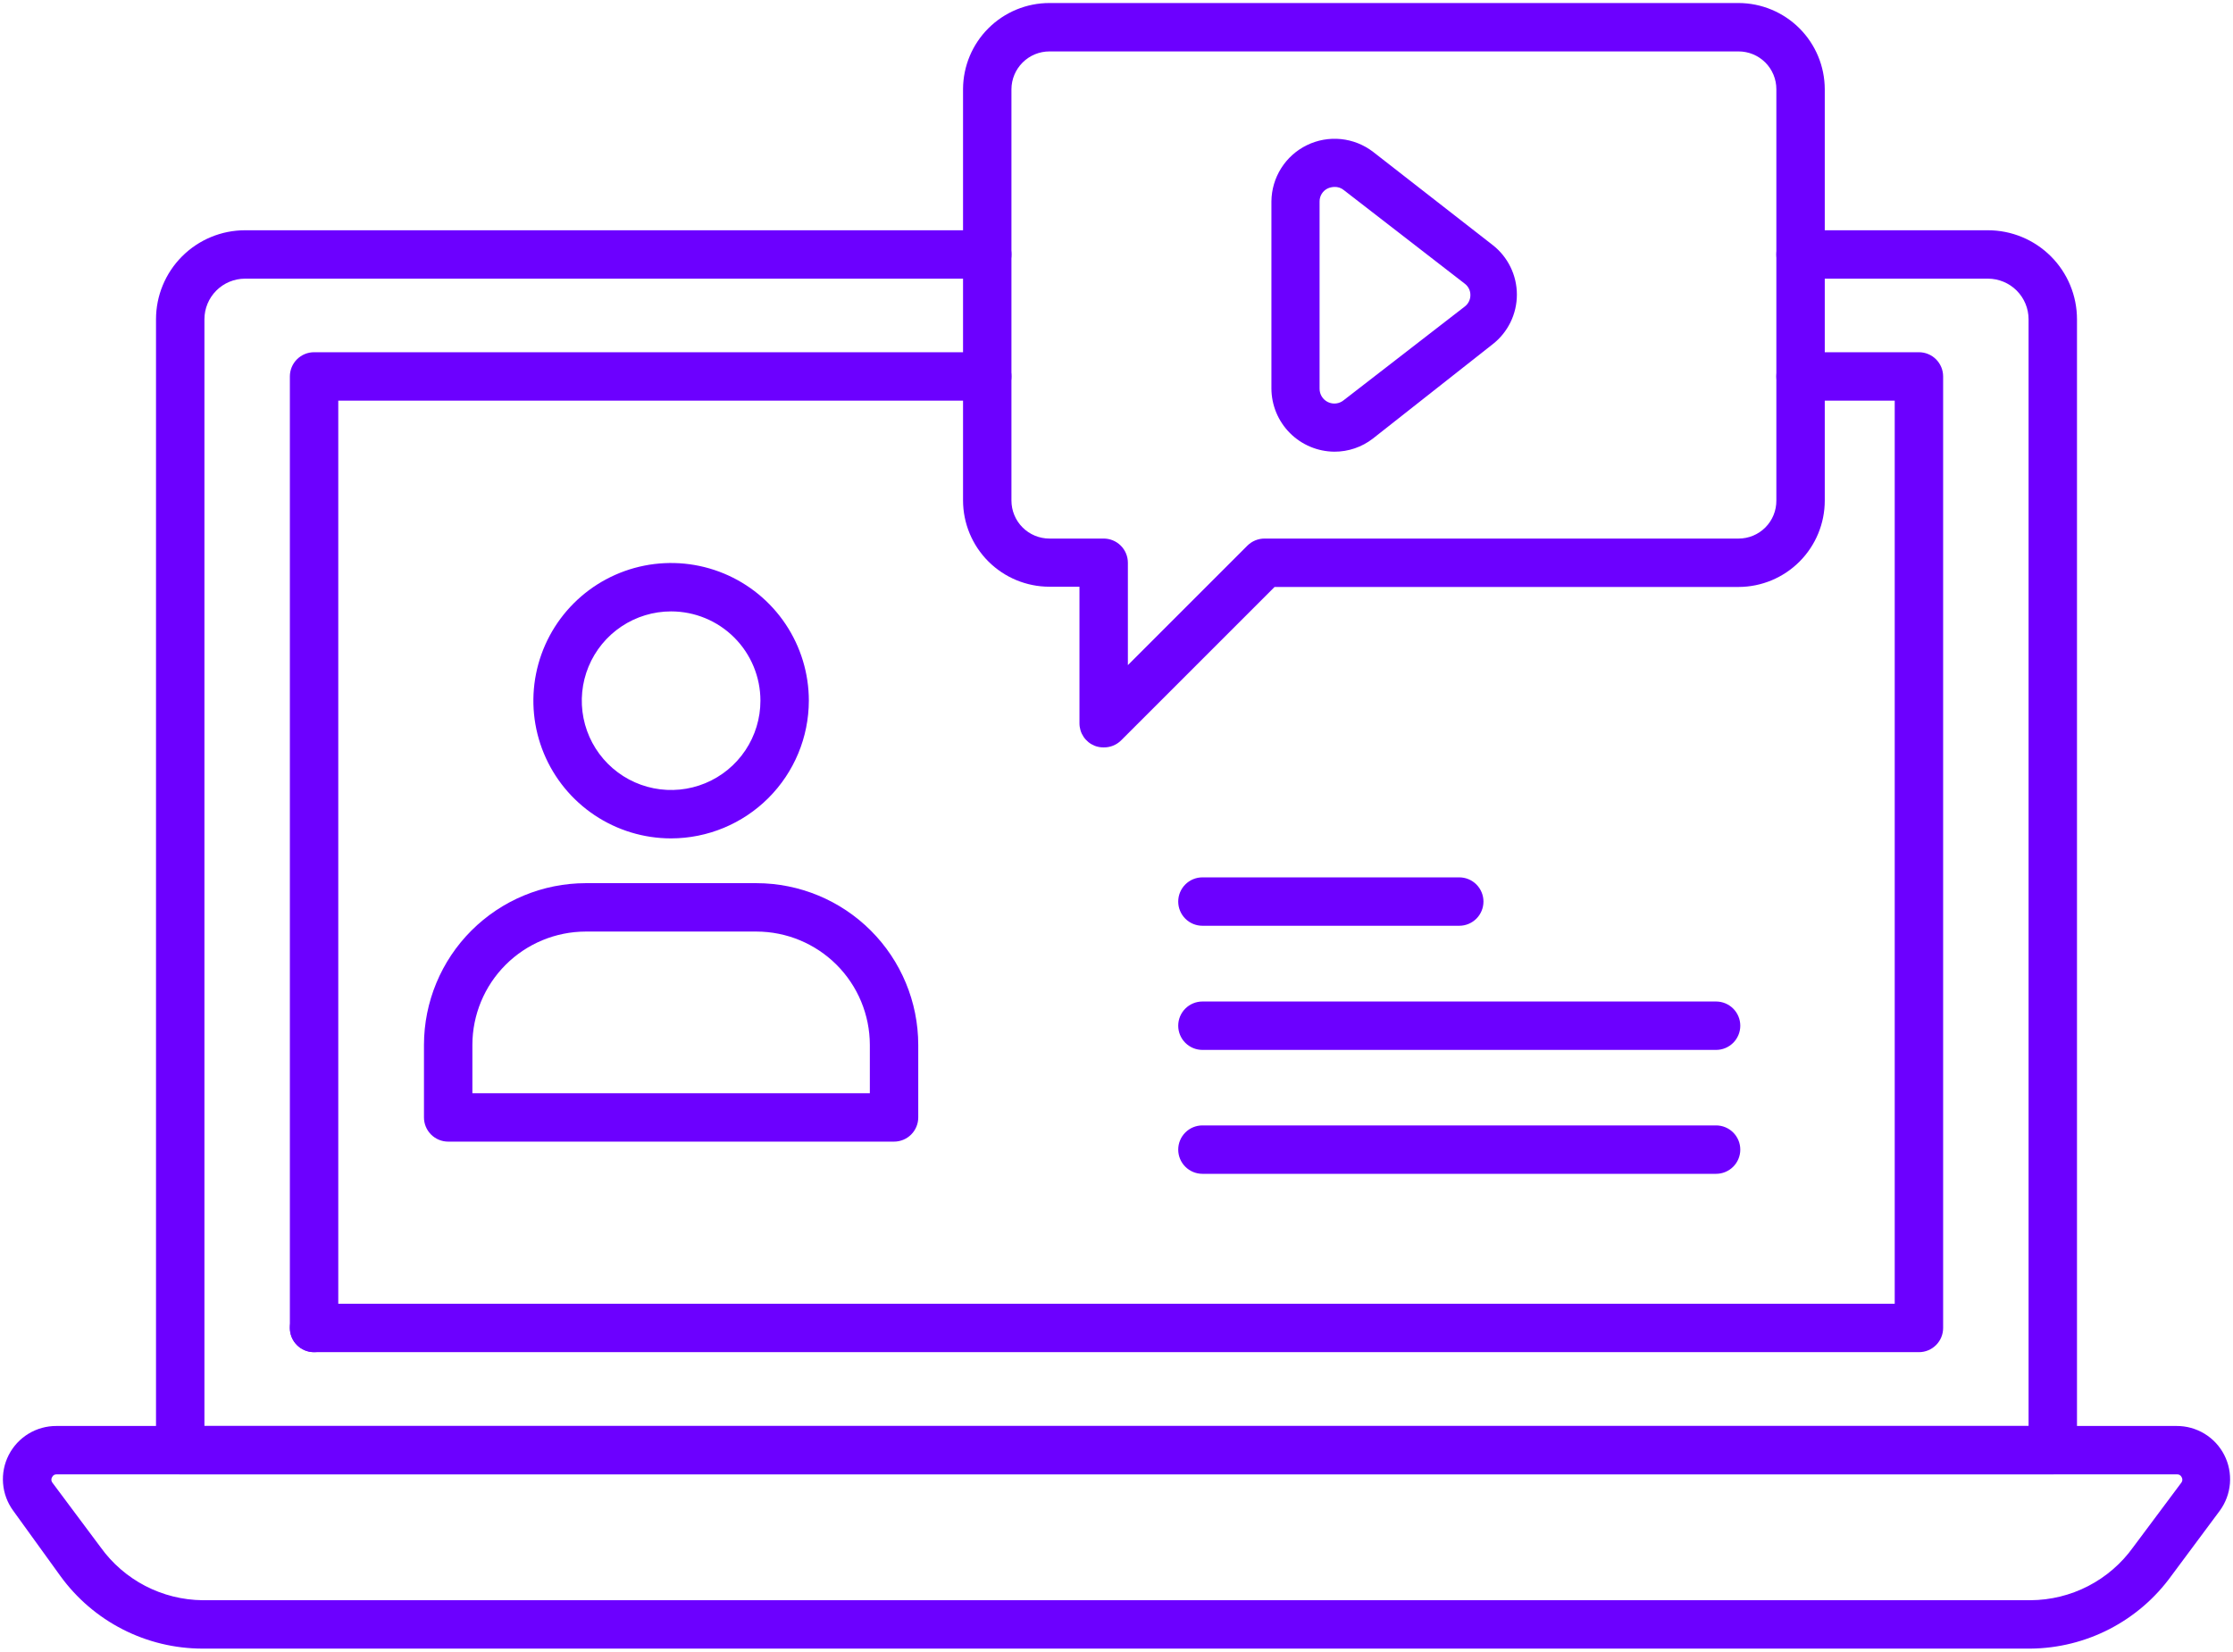
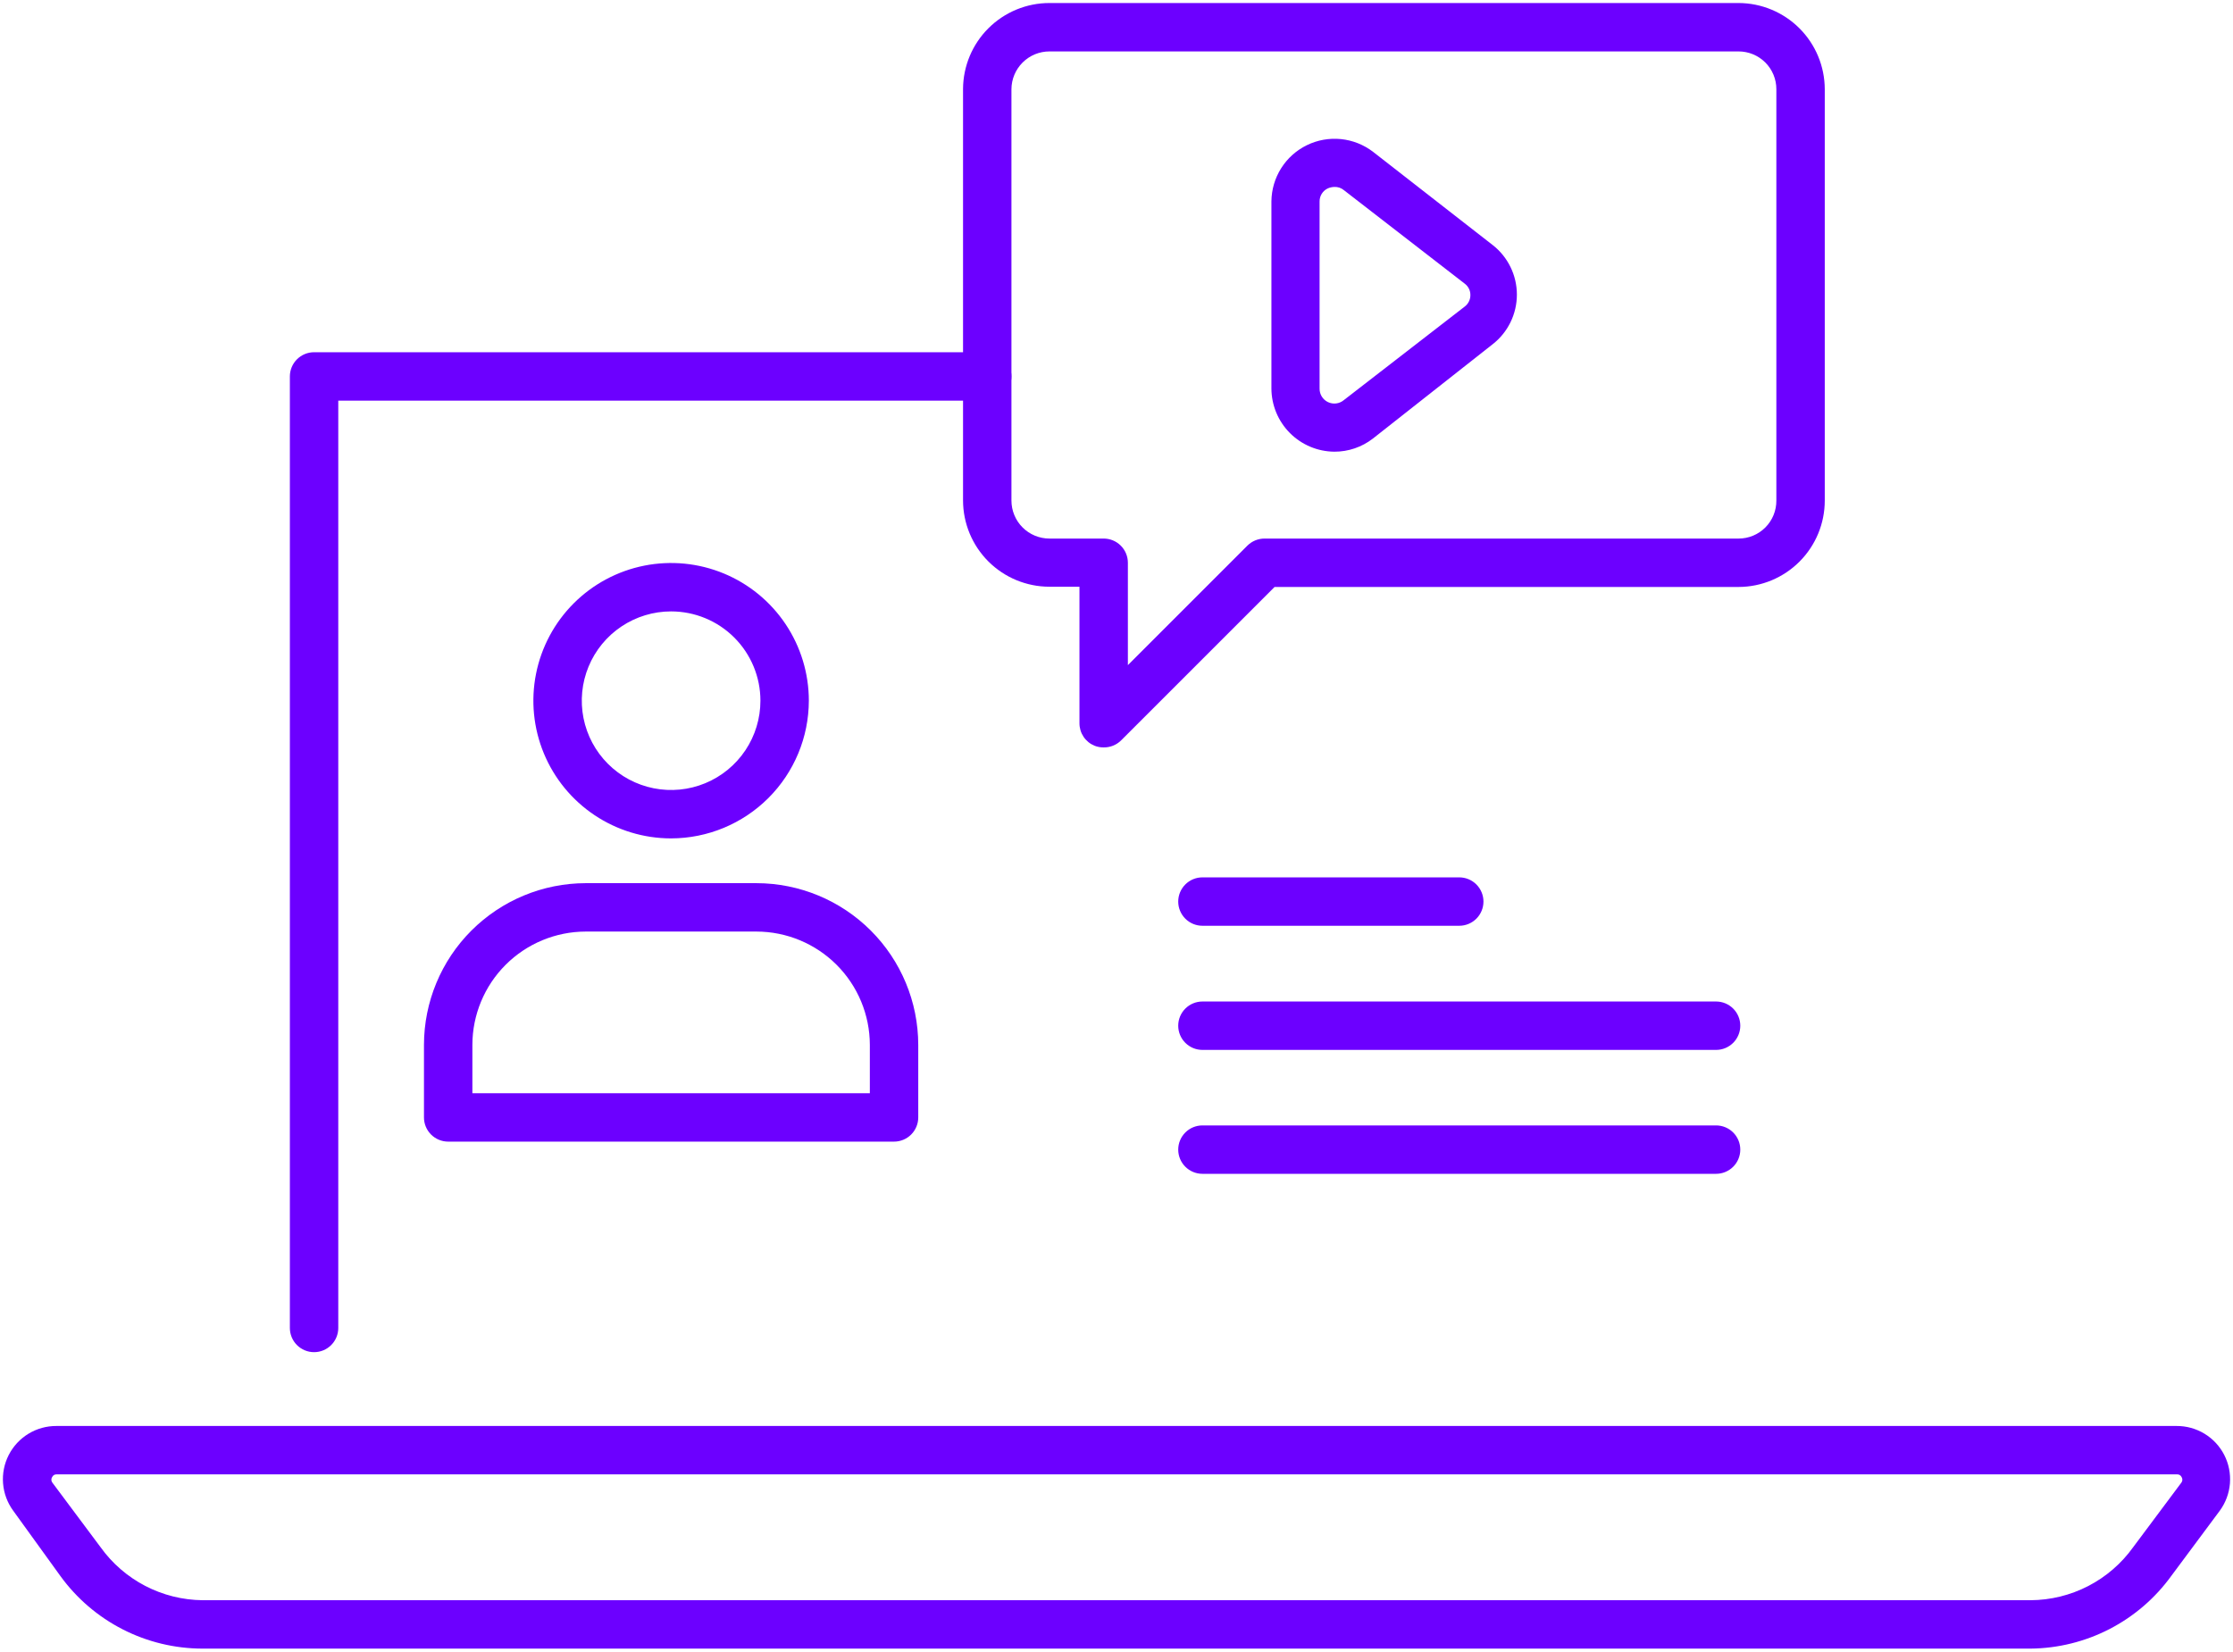
<svg xmlns="http://www.w3.org/2000/svg" width="492" height="364" viewBox="0 0 492 364" fill="none">
-   <path d="M452.293 324.933H39.706C38.292 324.933 36.935 324.371 35.935 323.371C34.935 322.371 34.373 321.014 34.373 319.599V70.373C34.373 65.167 36.441 60.175 40.122 56.495C43.802 52.814 48.794 50.746 54 50.746H217.52C218.934 50.746 220.291 51.308 221.291 52.308C222.291 53.308 222.853 54.665 222.853 56.079C222.853 57.494 222.291 58.85 221.291 59.851C220.291 60.851 218.934 61.413 217.52 61.413H54C51.623 61.413 49.344 62.357 47.664 64.037C45.984 65.717 45.04 67.996 45.04 70.373V314.266H446.96V70.373C446.96 67.996 446.016 65.717 444.335 64.037C442.655 62.357 440.376 61.413 438 61.413H396.72C395.305 61.413 393.949 60.851 392.948 59.851C391.948 58.85 391.386 57.494 391.386 56.079C391.386 54.665 391.948 53.308 392.948 52.308C393.949 51.308 395.305 50.746 396.72 50.746H438C443.205 50.746 448.197 52.814 451.878 56.495C455.559 60.175 457.626 65.167 457.626 70.373V319.599C457.626 321.014 457.064 322.371 456.064 323.371C455.064 324.371 453.708 324.933 452.293 324.933Z" fill="#6C00FF" />
-   <path d="M422.8 298H69.2C67.785 298 66.428 297.438 65.428 296.438C64.428 295.438 63.866 294.081 63.866 292.667C63.866 291.252 64.428 289.896 65.428 288.896C66.428 287.896 67.785 287.334 69.2 287.334H417.466V88.294H396.72C395.305 88.294 393.949 87.732 392.948 86.731C391.948 85.731 391.386 84.375 391.386 82.96C391.386 81.546 391.948 80.189 392.948 79.189C393.949 78.189 395.305 77.627 396.72 77.627H422.8C424.214 77.627 425.571 78.189 426.571 79.189C427.571 80.189 428.133 81.546 428.133 82.96V292.667C428.133 294.081 427.571 295.438 426.571 296.438C425.571 297.438 424.214 298 422.8 298Z" fill="#6C00FF" />
  <path d="M69.2 298C67.785 298 66.429 297.438 65.429 296.438C64.428 295.438 63.867 294.081 63.867 292.667V82.96C63.867 81.546 64.428 80.189 65.429 79.189C66.429 78.189 67.785 77.627 69.2 77.627H217.52C218.934 77.627 220.291 78.189 221.291 79.189C222.291 80.189 222.853 81.546 222.853 82.96C222.853 84.375 222.291 85.731 221.291 86.731C220.291 87.732 218.934 88.294 217.52 88.294H74.533V292.667C74.533 294.081 73.971 295.438 72.971 296.438C71.971 297.438 70.614 298 69.2 298ZM447.387 363.334H44.613C38.502 363.326 32.48 361.873 27.039 359.092C21.598 356.311 16.892 352.282 13.306 347.334L2.906 332.934C1.621 331.179 0.849 329.102 0.676 326.935C0.503 324.767 0.935 322.594 1.926 320.657C2.916 318.721 4.425 317.098 6.284 315.97C8.143 314.842 10.278 314.252 12.453 314.267H479.547C481.721 314.252 483.857 314.842 485.716 315.97C487.575 317.098 489.084 318.721 490.074 320.657C491.064 322.594 491.497 324.767 491.324 326.935C491.15 329.102 490.378 331.179 489.093 332.934L478.427 347.28C474.873 352.202 470.212 356.219 464.821 359.008C459.429 361.796 453.457 363.278 447.387 363.334ZM12.453 324.934C12.253 324.926 12.055 324.977 11.884 325.082C11.713 325.186 11.577 325.339 11.493 325.52C11.379 325.694 11.317 325.898 11.317 326.107C11.317 326.315 11.379 326.519 11.493 326.694L22.16 340.987C24.723 344.56 28.091 347.48 31.991 349.509C35.892 351.538 40.216 352.62 44.613 352.667H447.387C451.811 352.645 456.166 351.575 460.097 349.545C464.028 347.515 467.421 344.582 470 340.987L480.667 326.694C480.781 326.519 480.842 326.315 480.842 326.107C480.842 325.898 480.781 325.694 480.667 325.52C480.582 325.339 480.446 325.186 480.275 325.082C480.105 324.977 479.907 324.926 479.707 324.934H12.453ZM378.106 258.694H264.933C263.519 258.694 262.162 258.132 261.162 257.132C260.162 256.131 259.6 254.775 259.6 253.36C259.6 251.946 260.162 250.589 261.162 249.589C262.162 248.589 263.519 248.027 264.933 248.027H378.106C379.521 248.027 380.878 248.589 381.878 249.589C382.878 250.589 383.44 251.946 383.44 253.36C383.44 254.775 382.878 256.131 381.878 257.132C380.878 258.132 379.521 258.694 378.106 258.694ZM378.106 231.387H264.933C263.519 231.387 262.162 230.825 261.162 229.825C260.162 228.825 259.6 227.468 259.6 226.054C259.6 224.639 260.162 223.283 261.162 222.282C262.162 221.282 263.519 220.72 264.933 220.72H378.106C379.521 220.72 380.878 221.282 381.878 222.282C382.878 223.283 383.44 224.639 383.44 226.054C383.44 227.468 382.878 228.825 381.878 229.825C380.878 230.825 379.521 231.387 378.106 231.387ZM321.52 204.027H264.933C263.519 204.027 262.162 203.465 261.162 202.465C260.162 201.465 259.6 200.108 259.6 198.694C259.6 197.279 260.162 195.923 261.162 194.922C262.162 193.922 263.519 193.36 264.933 193.36H321.52C322.934 193.36 324.291 193.922 325.291 194.922C326.291 195.923 326.853 197.279 326.853 198.694C326.853 200.108 326.291 201.465 325.291 202.465C324.291 203.465 322.934 204.027 321.52 204.027Z" fill="#6C00FF" />
  <path d="M243.173 164.719C242.48 164.728 241.791 164.601 241.147 164.346C240.164 163.942 239.325 163.255 238.736 162.371C238.146 161.487 237.835 160.448 237.84 159.386V129.306H231.227C226.177 129.306 221.334 127.3 217.763 123.729C214.193 120.159 212.187 115.316 212.187 110.266V19.599C212.215 14.568 214.233 9.753 217.801 6.205C221.368 2.657 226.195 0.666 231.227 0.666H383.067C388.098 0.68 392.919 2.685 396.477 6.243C400.034 9.8 402.039 14.621 402.053 19.653V110.319C402.053 115.36 400.055 120.195 396.495 123.764C392.936 127.333 388.107 129.345 383.067 129.359H280.827L246.96 163.226C245.945 164.205 244.583 164.742 243.173 164.719ZM231.227 11.333C229.015 11.333 226.893 12.207 225.324 13.766C223.756 15.325 222.867 17.441 222.853 19.653V110.319C222.853 111.419 223.07 112.508 223.491 113.524C223.911 114.54 224.528 115.463 225.306 116.24C226.083 117.018 227.006 117.635 228.022 118.055C229.038 118.476 230.127 118.693 231.227 118.693H243.173C244.588 118.693 245.944 119.255 246.944 120.255C247.945 121.255 248.507 122.612 248.507 124.026V146.586L274.853 120.239C275.352 119.745 275.943 119.354 276.592 119.089C277.242 118.823 277.938 118.689 278.64 118.693H383.067C384.164 118.693 385.25 118.476 386.263 118.054C387.276 117.633 388.195 117.015 388.969 116.237C389.742 115.459 390.354 114.535 390.769 113.52C391.184 112.504 391.394 111.416 391.387 110.319V19.653C391.387 18.56 391.171 17.478 390.753 16.469C390.335 15.459 389.722 14.542 388.95 13.77C388.177 12.997 387.26 12.384 386.25 11.966C385.241 11.548 384.159 11.333 383.067 11.333H231.227Z" fill="#6C00FF" />
  <path d="M294 99.546C290.322 99.517 286.803 98.04 284.207 95.434C281.611 92.828 280.147 89.304 280.133 85.626V44.399C280.153 41.809 280.894 39.276 282.275 37.085C283.655 34.893 285.619 33.131 287.947 31.995C290.274 30.859 292.873 30.394 295.449 30.654C298.026 30.914 300.479 31.888 302.533 33.465L328.88 53.999C330.542 55.295 331.887 56.954 332.812 58.849C333.737 60.743 334.217 62.824 334.217 64.932C334.217 67.04 333.737 69.121 332.812 71.015C331.887 72.91 330.542 74.569 328.88 75.865L302.48 96.665C300.053 98.544 297.068 99.558 294 99.546ZM294 41.199C293.504 41.211 293.015 41.32 292.56 41.519C292.013 41.774 291.552 42.182 291.23 42.693C290.909 43.203 290.741 43.795 290.746 44.399V85.626C290.735 86.249 290.903 86.862 291.23 87.392C291.557 87.922 292.03 88.348 292.591 88.617C293.153 88.887 293.781 88.99 294.399 88.913C295.017 88.837 295.601 88.584 296.08 88.186L322.746 67.546C323.13 67.25 323.44 66.87 323.653 66.436C323.866 66.001 323.975 65.523 323.973 65.039C323.979 64.554 323.872 64.075 323.658 63.639C323.445 63.204 323.133 62.825 322.746 62.532L296.08 41.892C295.497 41.41 294.755 41.163 294 41.199ZM147.866 184.772C141.864 184.772 135.997 182.992 131.007 179.658C126.016 176.323 122.127 171.584 119.83 166.039C117.533 160.494 116.932 154.392 118.103 148.505C119.274 142.618 122.164 137.211 126.408 132.967C130.652 128.723 136.059 125.833 141.946 124.662C147.833 123.491 153.934 124.092 159.48 126.389C165.025 128.686 169.764 132.575 173.099 137.566C176.433 142.556 178.213 148.423 178.213 154.425C178.199 162.47 174.997 170.18 169.309 175.868C163.621 181.556 155.911 184.758 147.866 184.772ZM147.866 134.745C143.974 134.745 140.169 135.9 136.933 138.062C133.696 140.225 131.174 143.298 129.684 146.894C128.195 150.49 127.805 154.447 128.565 158.265C129.324 162.082 131.198 165.589 133.951 168.341C136.703 171.094 140.21 172.968 144.027 173.727C147.845 174.487 151.802 174.097 155.398 172.607C158.994 171.118 162.067 168.595 164.23 165.359C166.392 162.123 167.546 158.318 167.546 154.425C167.546 149.206 165.473 144.2 161.782 140.51C158.092 136.819 153.086 134.745 147.866 134.745ZM196.986 251.599H98.746C97.332 251.599 95.975 251.037 94.975 250.037C93.975 249.036 93.413 247.68 93.413 246.265V230.265C93.427 220.821 97.185 211.767 103.863 205.089C110.542 198.411 119.595 194.653 129.04 194.639H166.693C176.138 194.653 185.191 198.411 191.869 205.089C198.548 211.767 202.306 220.821 202.32 230.265V246.265C202.32 247.68 201.758 249.036 200.758 250.037C199.757 251.037 198.401 251.599 196.986 251.599ZM104.08 240.932H191.653V230.265C191.639 223.65 189.005 217.309 184.327 212.632C179.649 207.954 173.309 205.32 166.693 205.305H129.04C122.424 205.32 116.084 207.954 111.406 212.632C106.728 217.309 104.094 223.65 104.08 230.265V240.932Z" fill="#6C00FF" />
</svg>